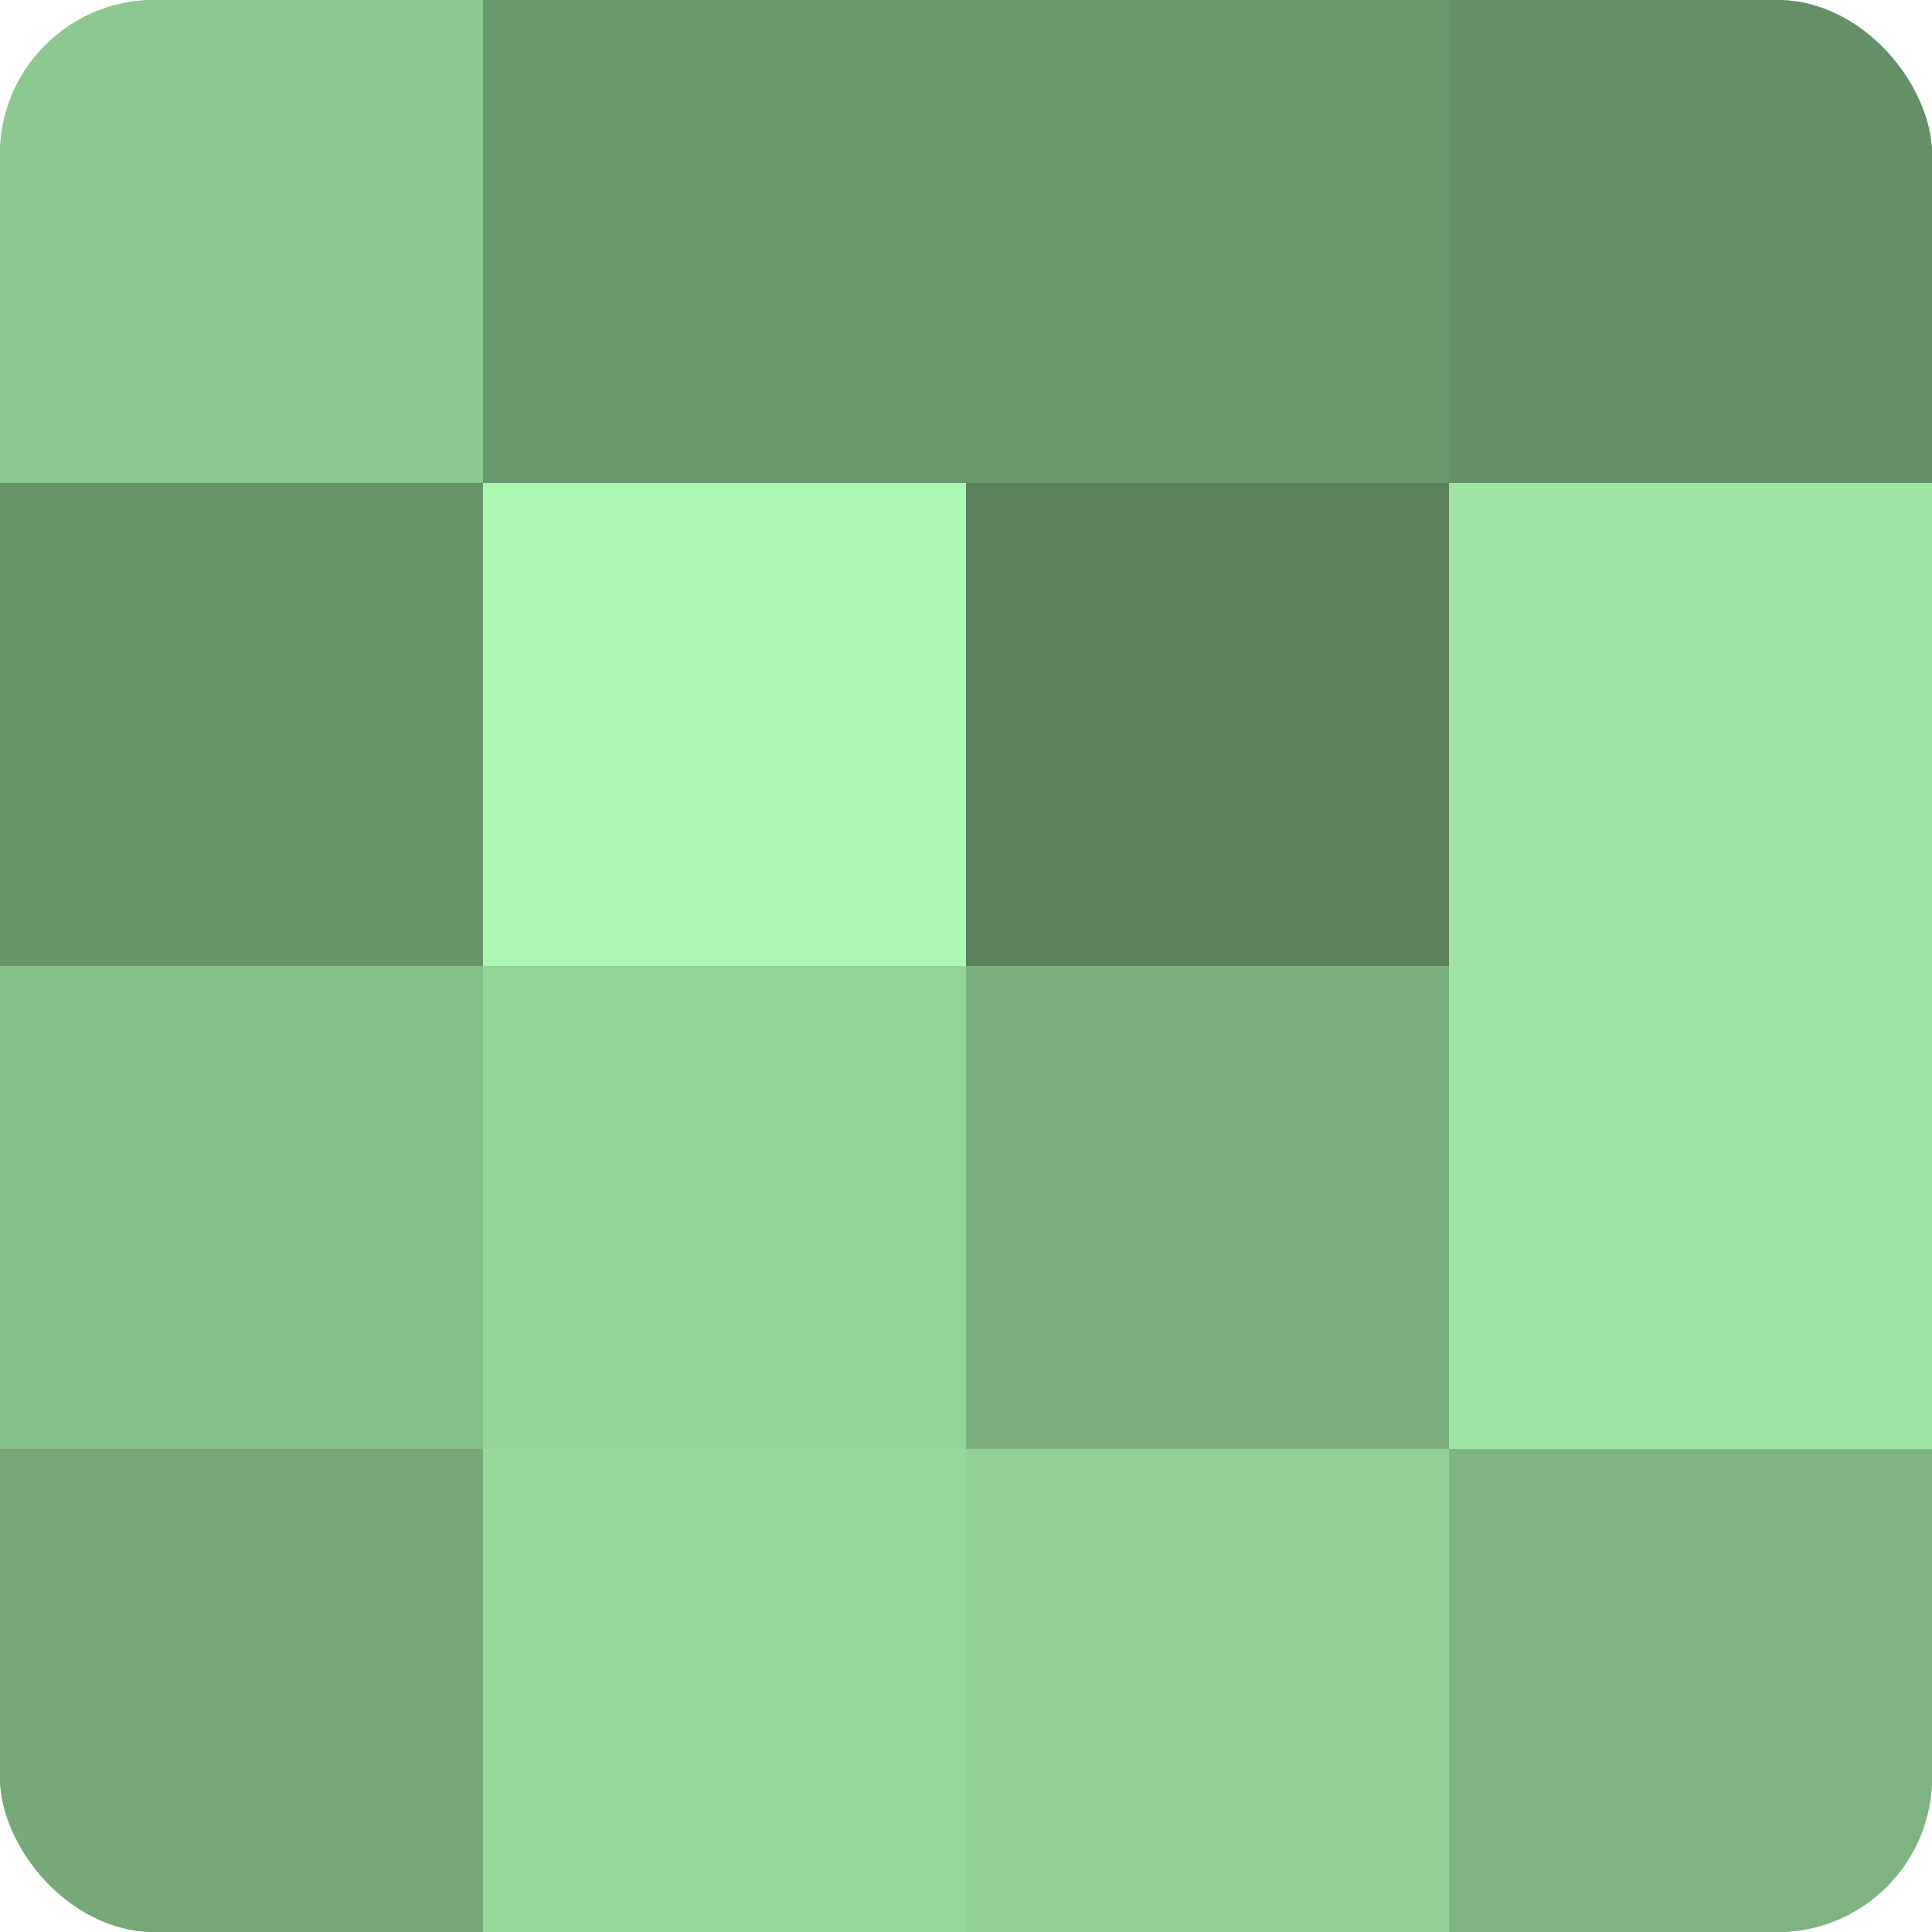
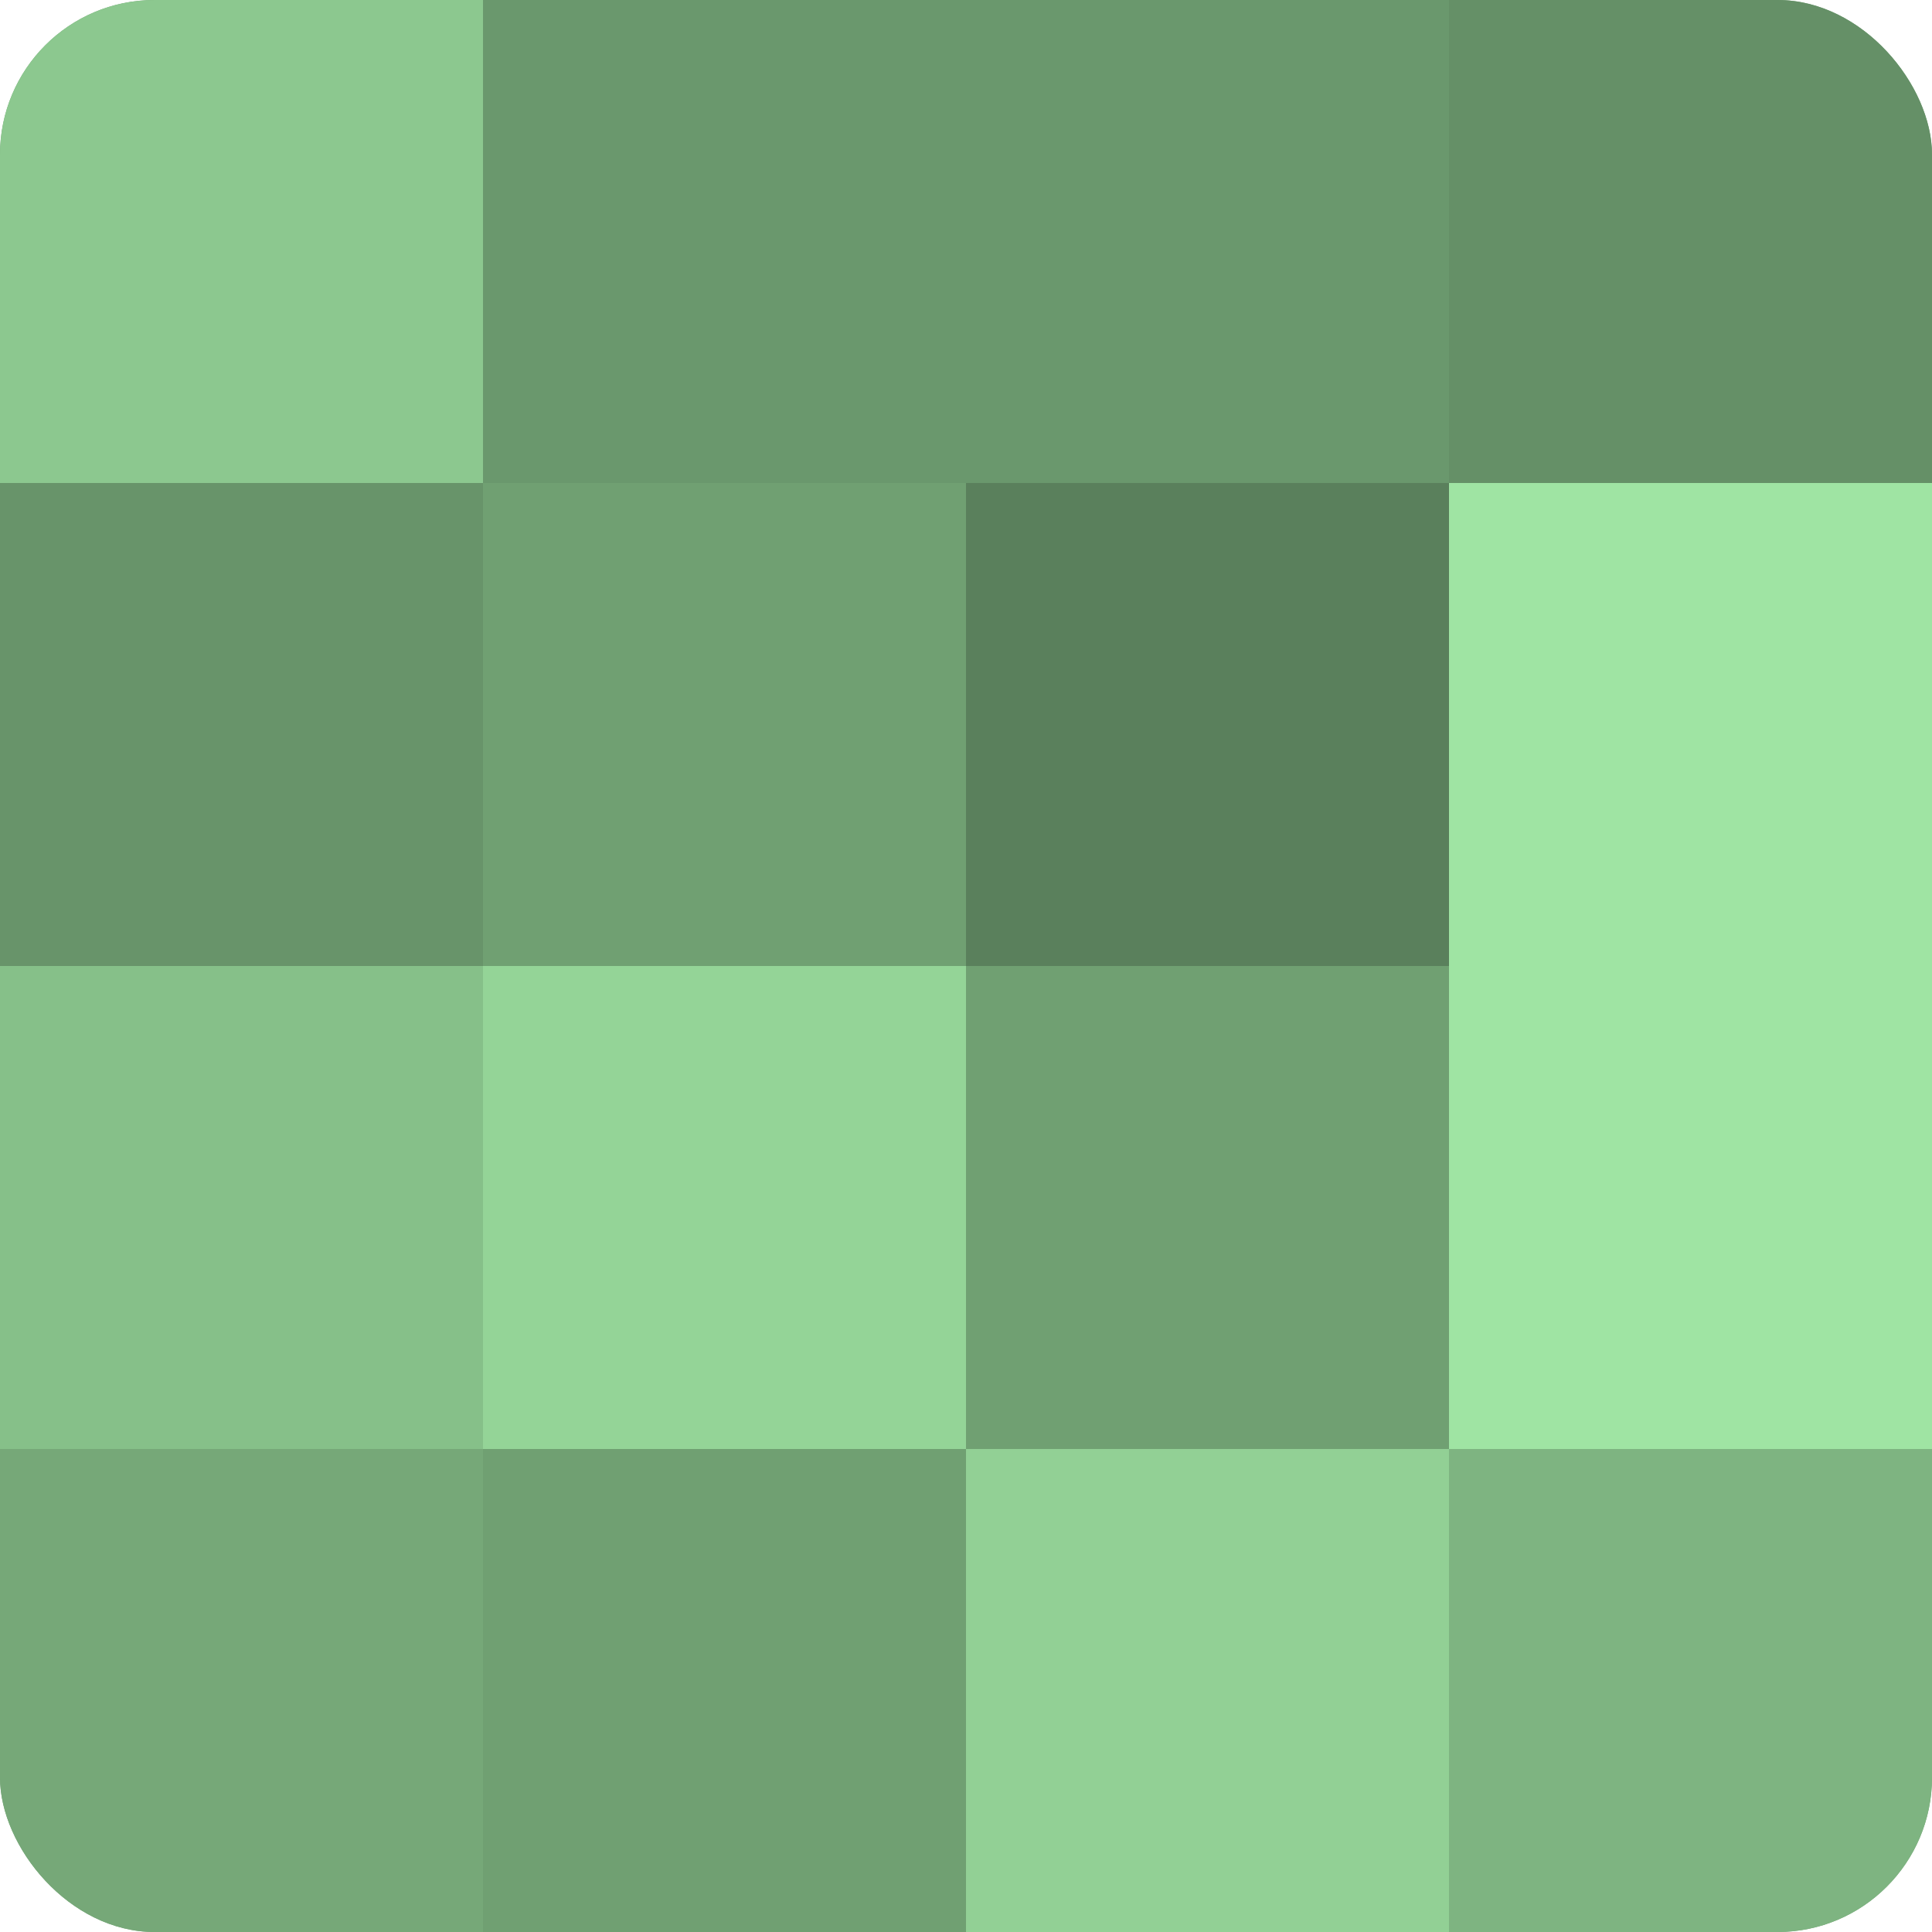
<svg xmlns="http://www.w3.org/2000/svg" width="60" height="60" viewBox="0 0 100 100" preserveAspectRatio="xMidYMid meet">
  <defs>
    <clipPath id="c" width="100" height="100">
      <rect width="100" height="100" rx="8" ry="8" />
    </clipPath>
  </defs>
  <g clip-path="url(#c)">
    <rect width="100" height="100" fill="#70a072" />
    <rect width="25" height="25" fill="#8cc88f" />
    <rect y="25" width="25" height="25" fill="#68946a" />
    <rect y="50" width="25" height="25" fill="#86c089" />
    <rect y="75" width="25" height="25" fill="#76a878" />
    <rect x="25" width="25" height="25" fill="#6a986d" />
-     <rect x="25" y="25" width="25" height="25" fill="#adf8b1" />
    <rect x="25" y="50" width="25" height="25" fill="#94d497" />
-     <rect x="25" y="75" width="25" height="25" fill="#97d89a" />
    <rect x="50" width="25" height="25" fill="#6a986d" />
    <rect x="50" y="25" width="25" height="25" fill="#5a805c" />
-     <rect x="50" y="50" width="25" height="25" fill="#7bb07e" />
    <rect x="50" y="75" width="25" height="25" fill="#92d095" />
    <rect x="75" width="25" height="25" fill="#659067" />
    <rect x="75" y="25" width="25" height="25" fill="#9fe4a3" />
    <rect x="75" y="50" width="25" height="25" fill="#9fe4a3" />
    <rect x="75" y="75" width="25" height="25" fill="#7eb481" />
  </g>
</svg>